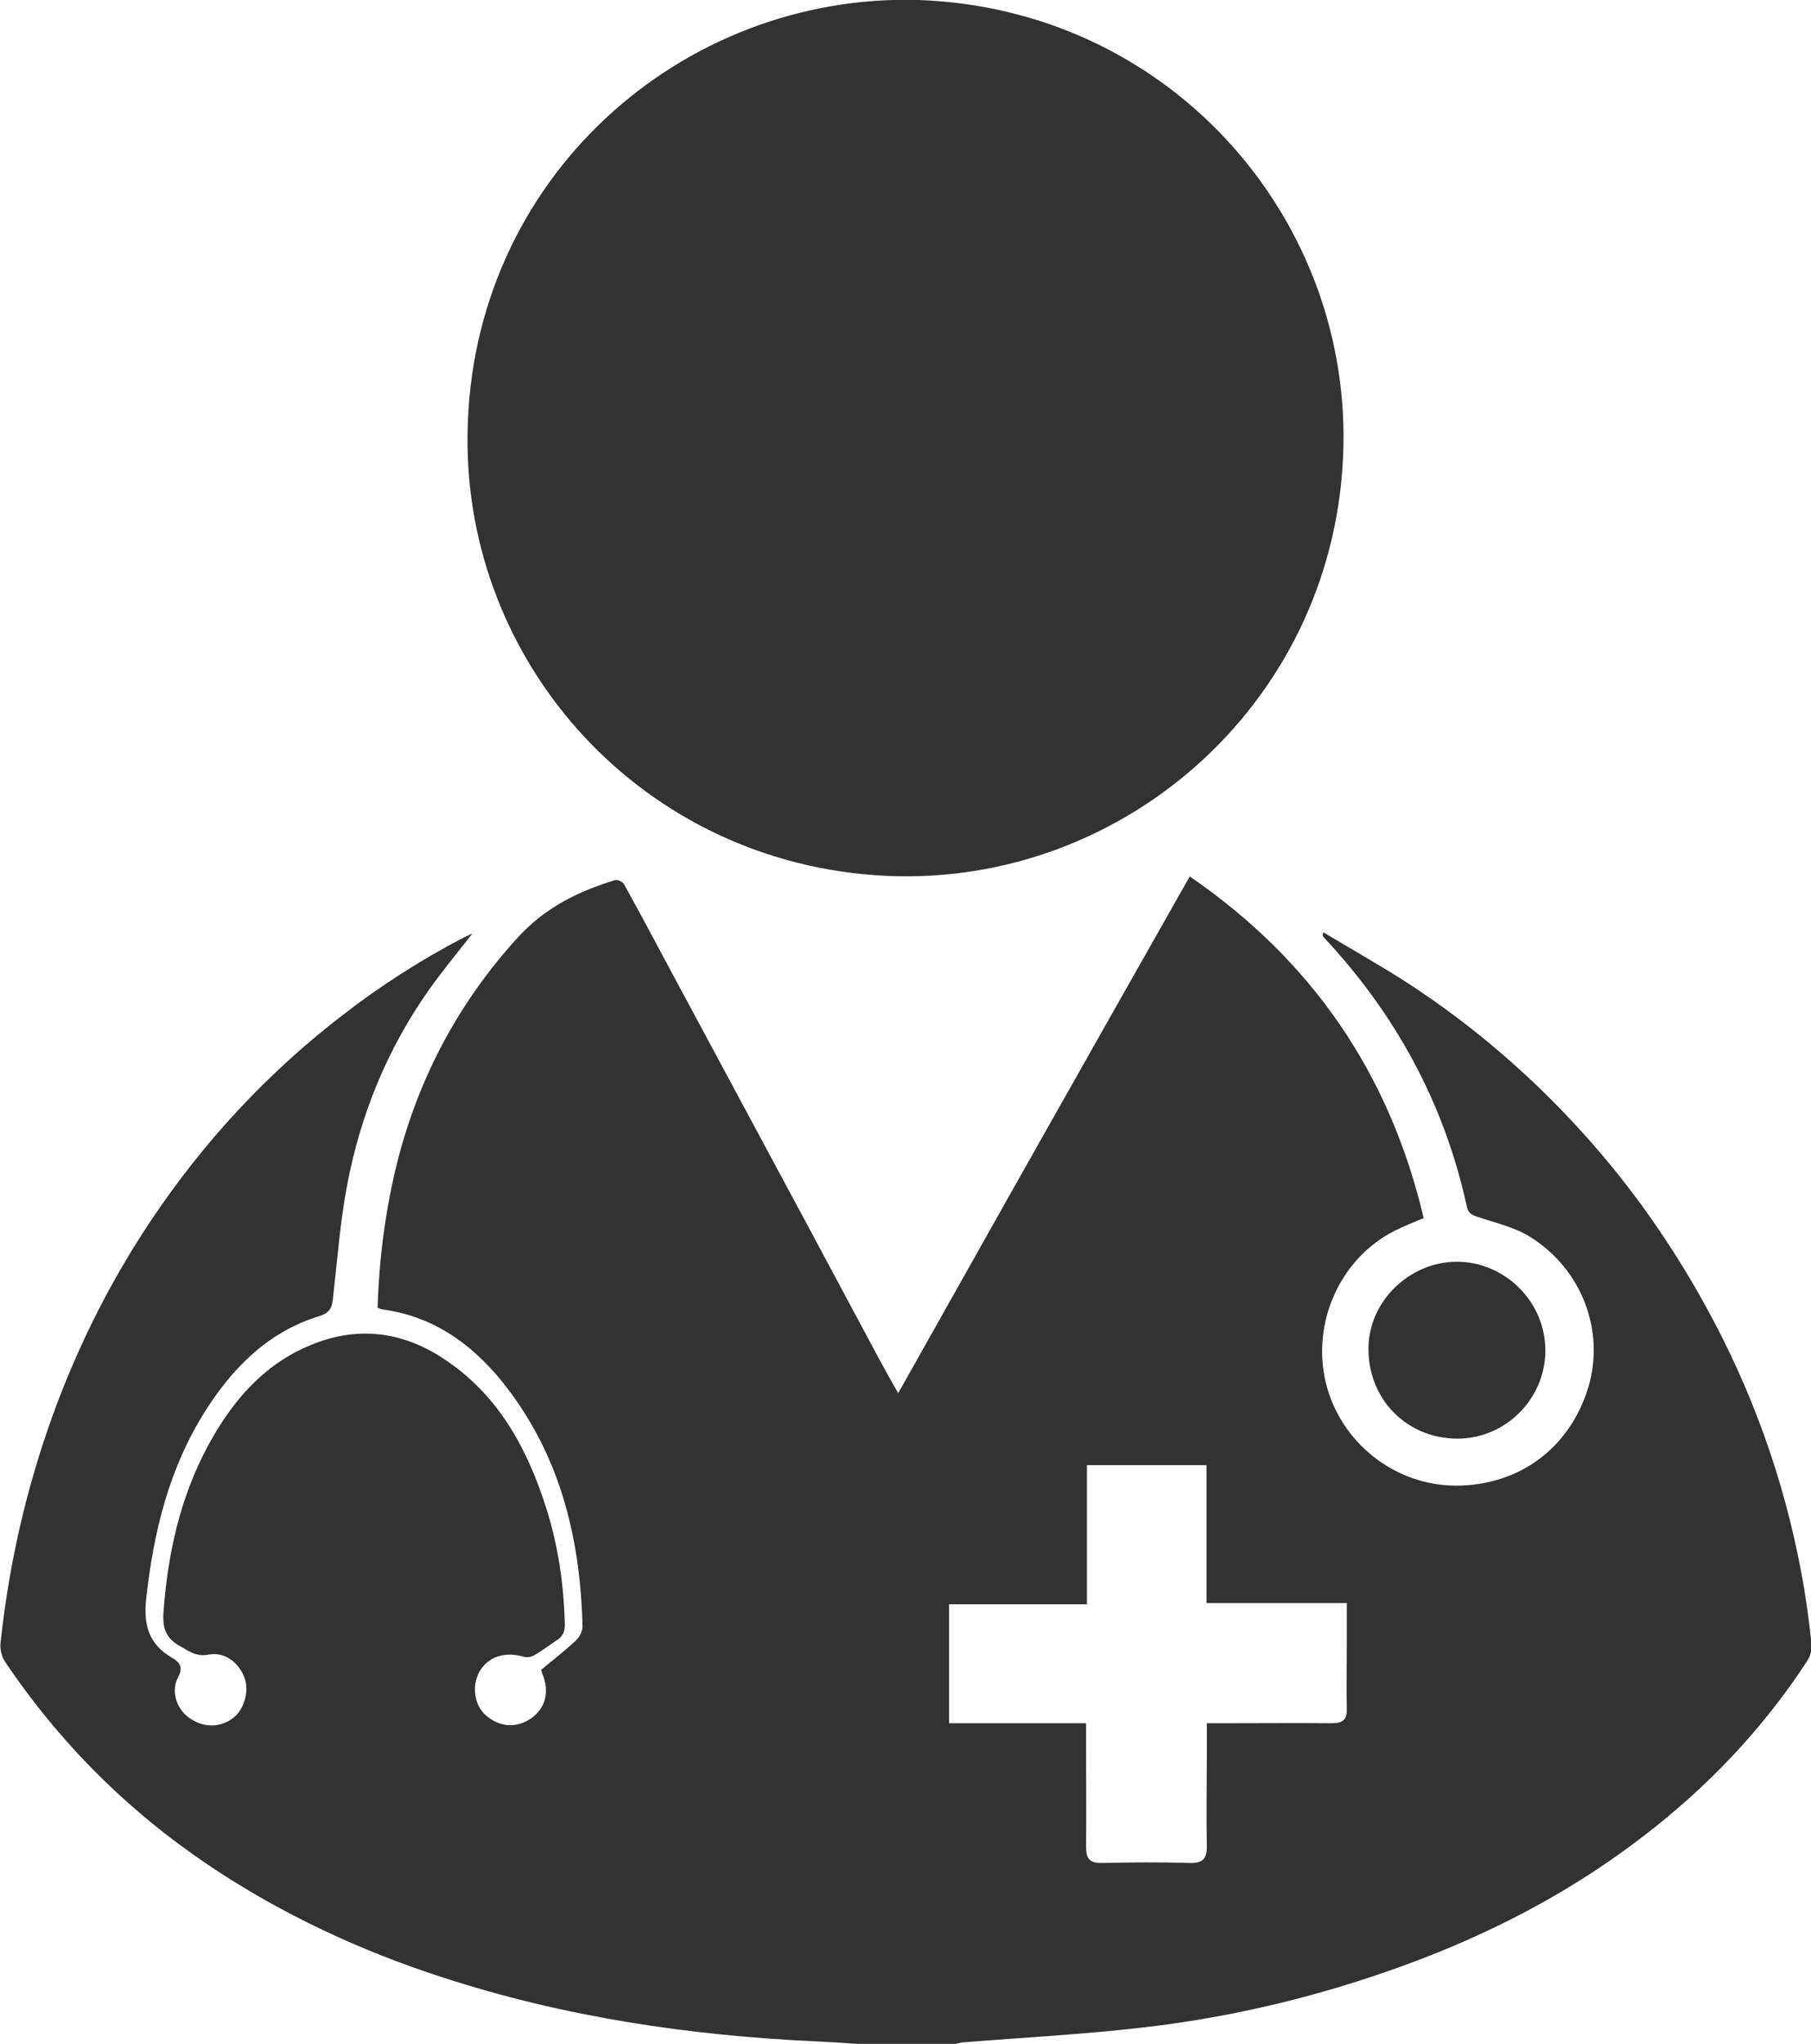
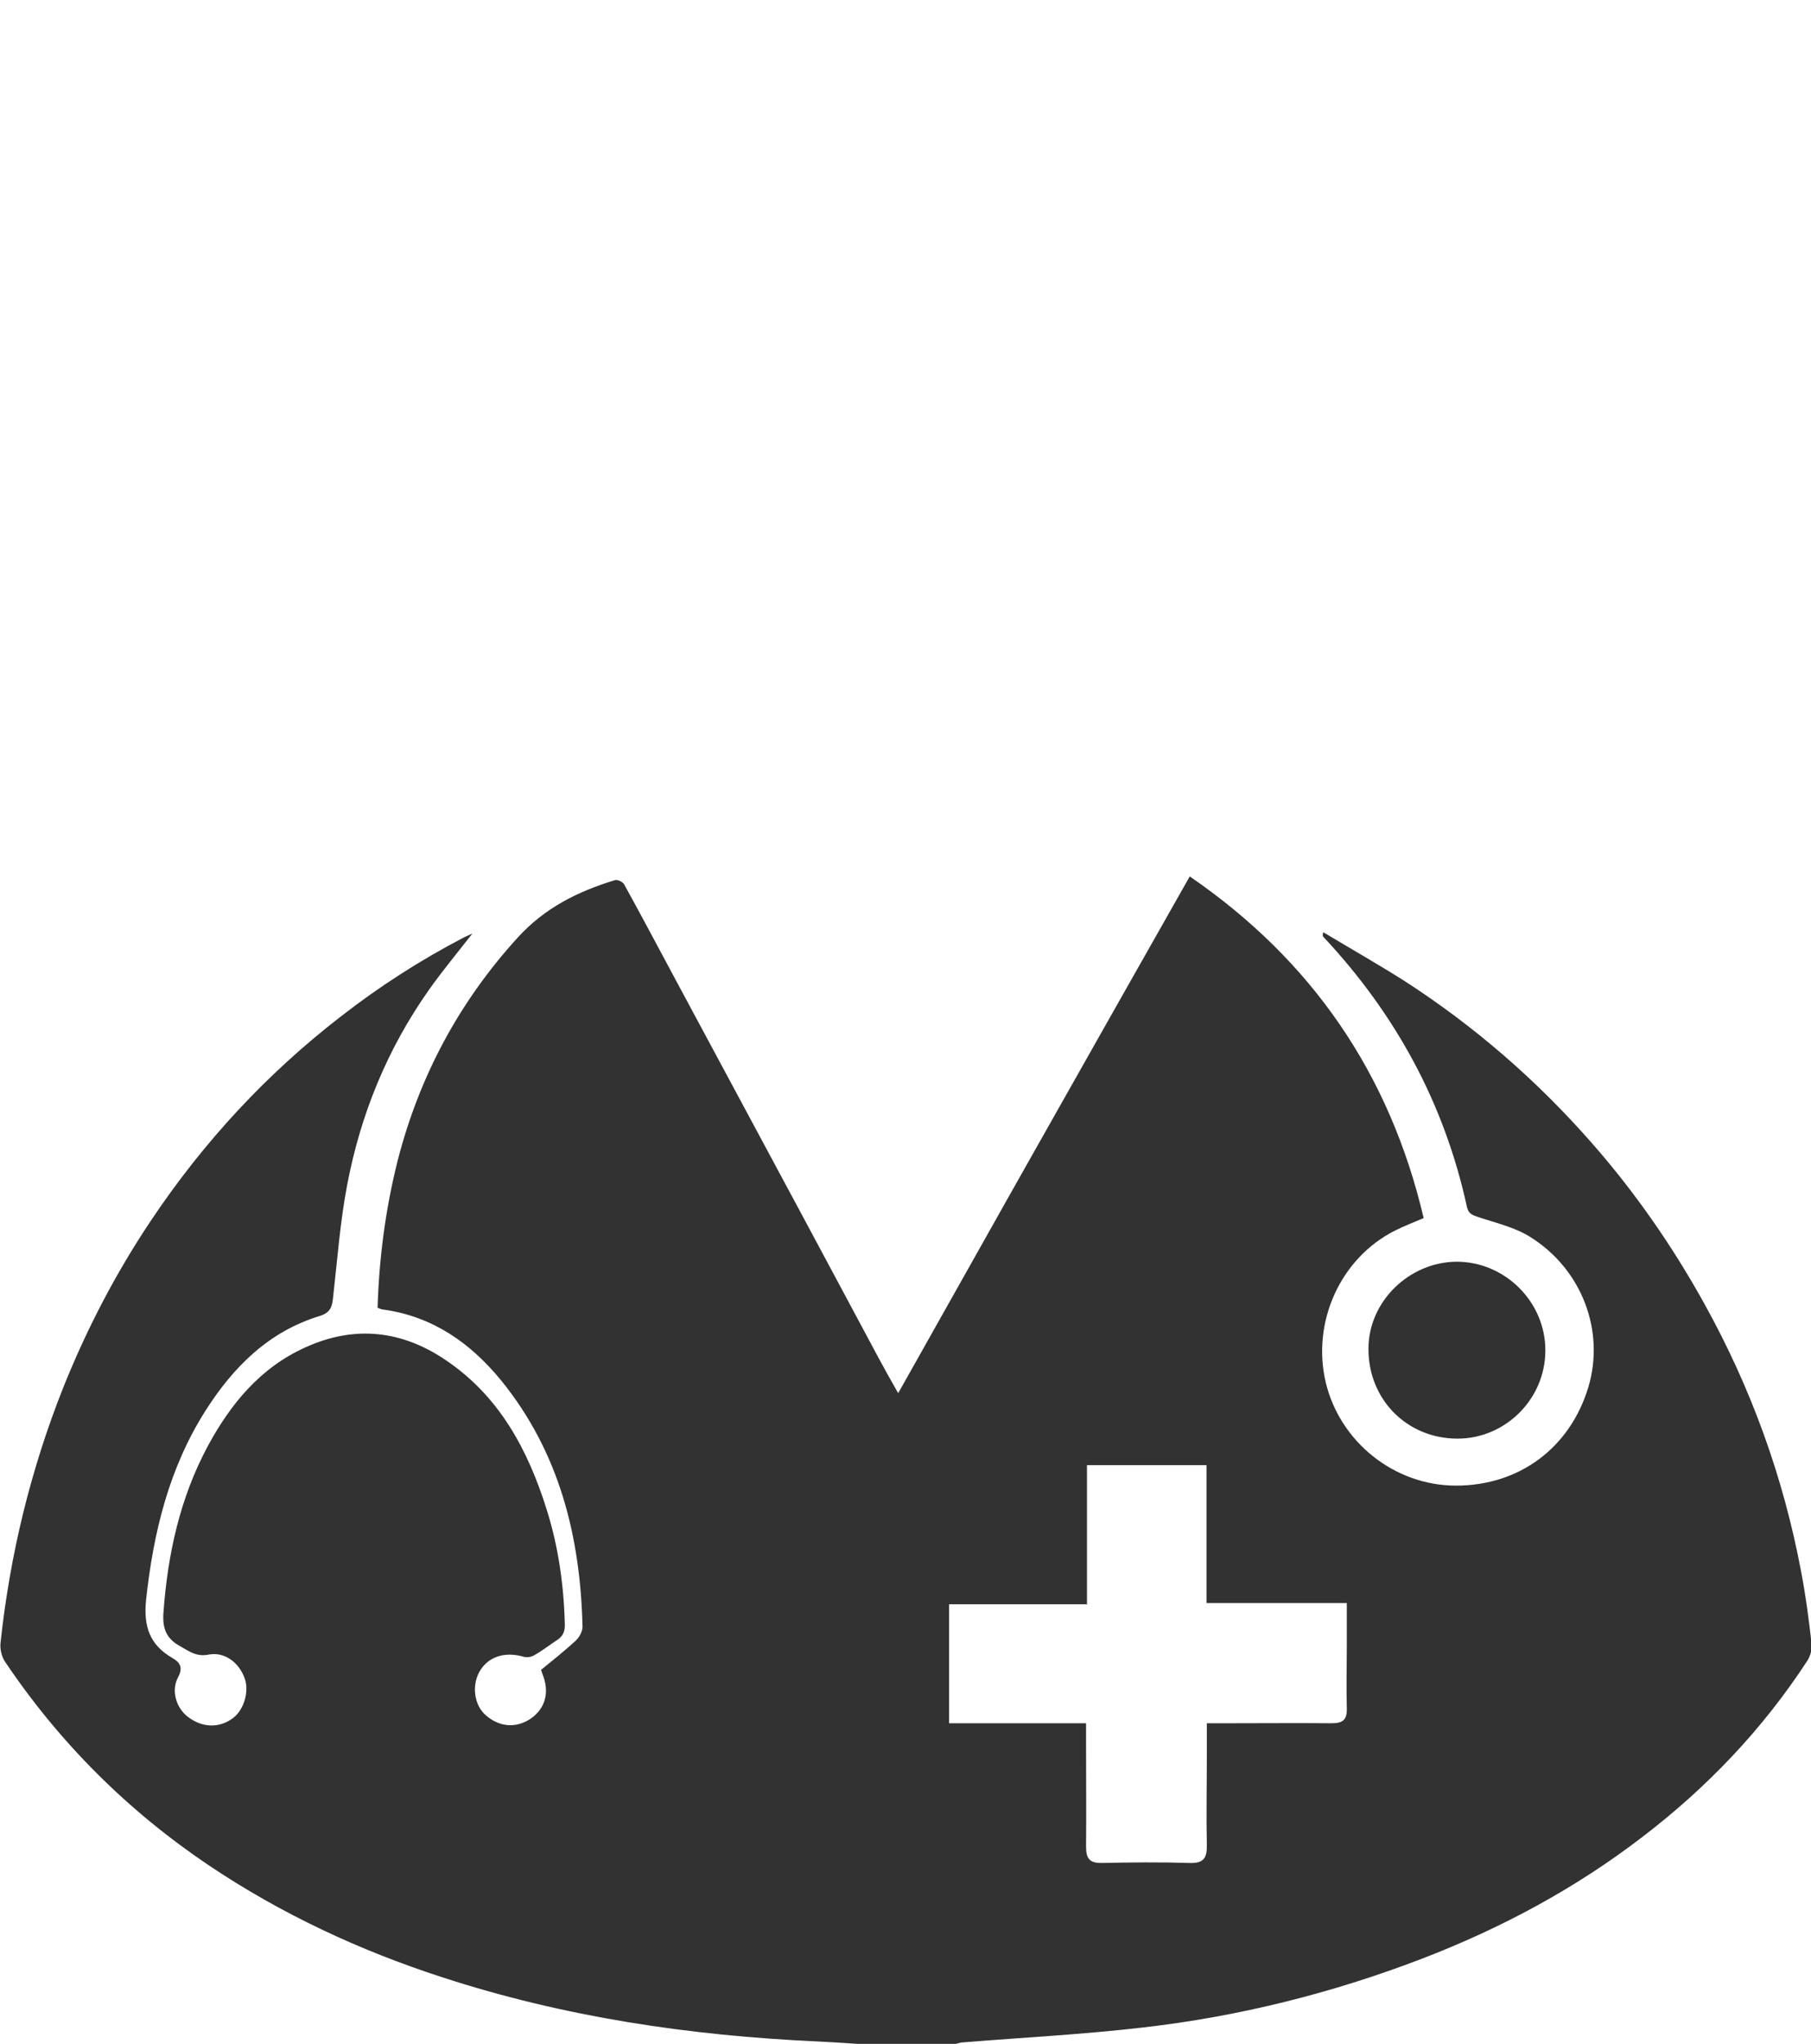
<svg xmlns="http://www.w3.org/2000/svg" id="Layer_1" data-name="Layer 1" viewBox="0 0 59.38 67">
  <defs>
    <style>
      .cls-1 {
        fill: #323232;
      }
    </style>
  </defs>
  <path class="cls-1" d="M28.11,67c-.44-.03-.88-.06-1.32-.08-4.18-.19-8.29-.8-12.28-2.1-2.72-.88-5.29-2.08-7.66-3.67-2.66-1.79-4.89-4.01-6.68-6.67-.12-.17-.18-.44-.15-.65.31-2.88.99-5.67,2.06-8.36.77-1.92,1.72-3.74,2.87-5.46,1.72-2.57,3.79-4.81,6.24-6.7,1.26-.98,2.6-1.84,4.02-2.58.09-.04.17-.08.28-.13-.49.63-.98,1.22-1.42,1.84-1.37,1.94-2.25,4.09-2.69,6.42-.23,1.21-.32,2.45-.46,3.68-.03.29-.08.49-.44.6-1.67.51-2.83,1.67-3.74,3.1-1.2,1.89-1.71,3.99-1.95,6.2-.09.88.12,1.48.86,1.91.25.14.36.31.19.63-.24.44-.06,1.01.32,1.3.47.36,1.03.38,1.48.04.36-.27.54-.88.38-1.31-.19-.52-.66-.87-1.18-.77-.4.08-.64-.11-.94-.28-.46-.25-.58-.6-.54-1.11.14-1.91.54-3.74,1.45-5.44.75-1.39,1.73-2.58,3.2-3.24,1.62-.74,3.19-.56,4.64.44,1.73,1.18,2.66,2.92,3.27,4.86.39,1.23.57,2.51.6,3.8,0,.23-.07.37-.25.49-.26.17-.5.36-.77.51-.09.05-.23.07-.33.04-.63-.18-1.17,0-1.45.49-.26.47-.17,1.1.21,1.43.45.39.99.43,1.47.11.49-.34.63-.88.38-1.48-.01-.03-.02-.07-.04-.12.38-.31.77-.62,1.13-.95.12-.11.23-.31.23-.46-.07-2.96-.76-5.73-2.67-8.08-1-1.22-2.23-2.09-3.85-2.32-.06,0-.12-.03-.2-.06.05-1.63.26-3.24.66-4.83.71-2.76,2.01-5.19,3.93-7.3.89-.98,1.98-1.52,3.2-1.89.08-.02.26.06.3.15.58,1.05,1.14,2.11,1.71,3.17,1.41,2.62,2.82,5.25,4.23,7.87.8,1.49,1.6,2.99,2.4,4.48.2.37.4.73.64,1.15,1.62-2.87,3.19-5.68,4.78-8.49,1.58-2.8,3.16-5.59,4.78-8.45,4.02,2.76,6.56,6.48,7.67,11.2-.33.14-.64.26-.94.41-1.79.9-2.74,3-2.27,4.98.47,1.96,2.26,3.38,4.27,3.38,2.08,0,3.74-1.24,4.34-3.23.55-1.84-.21-3.87-1.92-4.93-.5-.31-1.11-.45-1.68-.64-.19-.06-.33-.11-.38-.33-.74-3.4-2.34-6.33-4.71-8.86-.02-.02-.03-.06,0-.15.88.53,1.78,1.04,2.65,1.59,2.31,1.49,4.37,3.28,6.18,5.35,1.41,1.61,2.63,3.37,3.67,5.25,1.53,2.76,2.59,5.69,3.17,8.79.15.78.25,1.56.34,2.35.02.18-.04.39-.14.55-1.46,2.24-3.28,4.15-5.4,5.77-2.21,1.7-4.64,3-7.24,4-2.95,1.13-5.99,1.89-9.12,2.25-1.96.23-3.94.33-5.91.49-.08,0-.16.03-.25.05h-3.2ZM35.62,52.59h-4.5v3.9h4.49c0,.32,0,.55,0,.78,0,1.09.01,2.18,0,3.27,0,.4.13.54.53.53.95-.02,1.91-.03,2.86,0,.48.02.58-.18.57-.6-.02-.95,0-1.91,0-2.86,0-.36,0-.71,0-1.12.3,0,.5,0,.71,0,1.13,0,2.25-.01,3.38,0,.37,0,.51-.11.5-.49-.02-.71,0-1.41,0-2.12,0-.43,0-.86,0-1.33h-4.6v-4.52h-3.92v4.58Z" />
-   <path class="cls-1" d="M30.12,0c8.14.29,14.07,6.99,13.93,14.58-.15,8.31-7.13,14.51-15.02,14.13-7.92-.39-13.8-6.9-13.7-14.47C15.43,5.83,22.37-.23,30.12,0Z" />
  <path class="cls-1" d="M50.67,44.27c0,1.59-1.31,2.89-2.88,2.89-1.66,0-2.93-1.29-2.92-2.95,0-1.54,1.33-2.84,2.89-2.85,1.59,0,2.91,1.32,2.91,2.9Z" />
</svg>